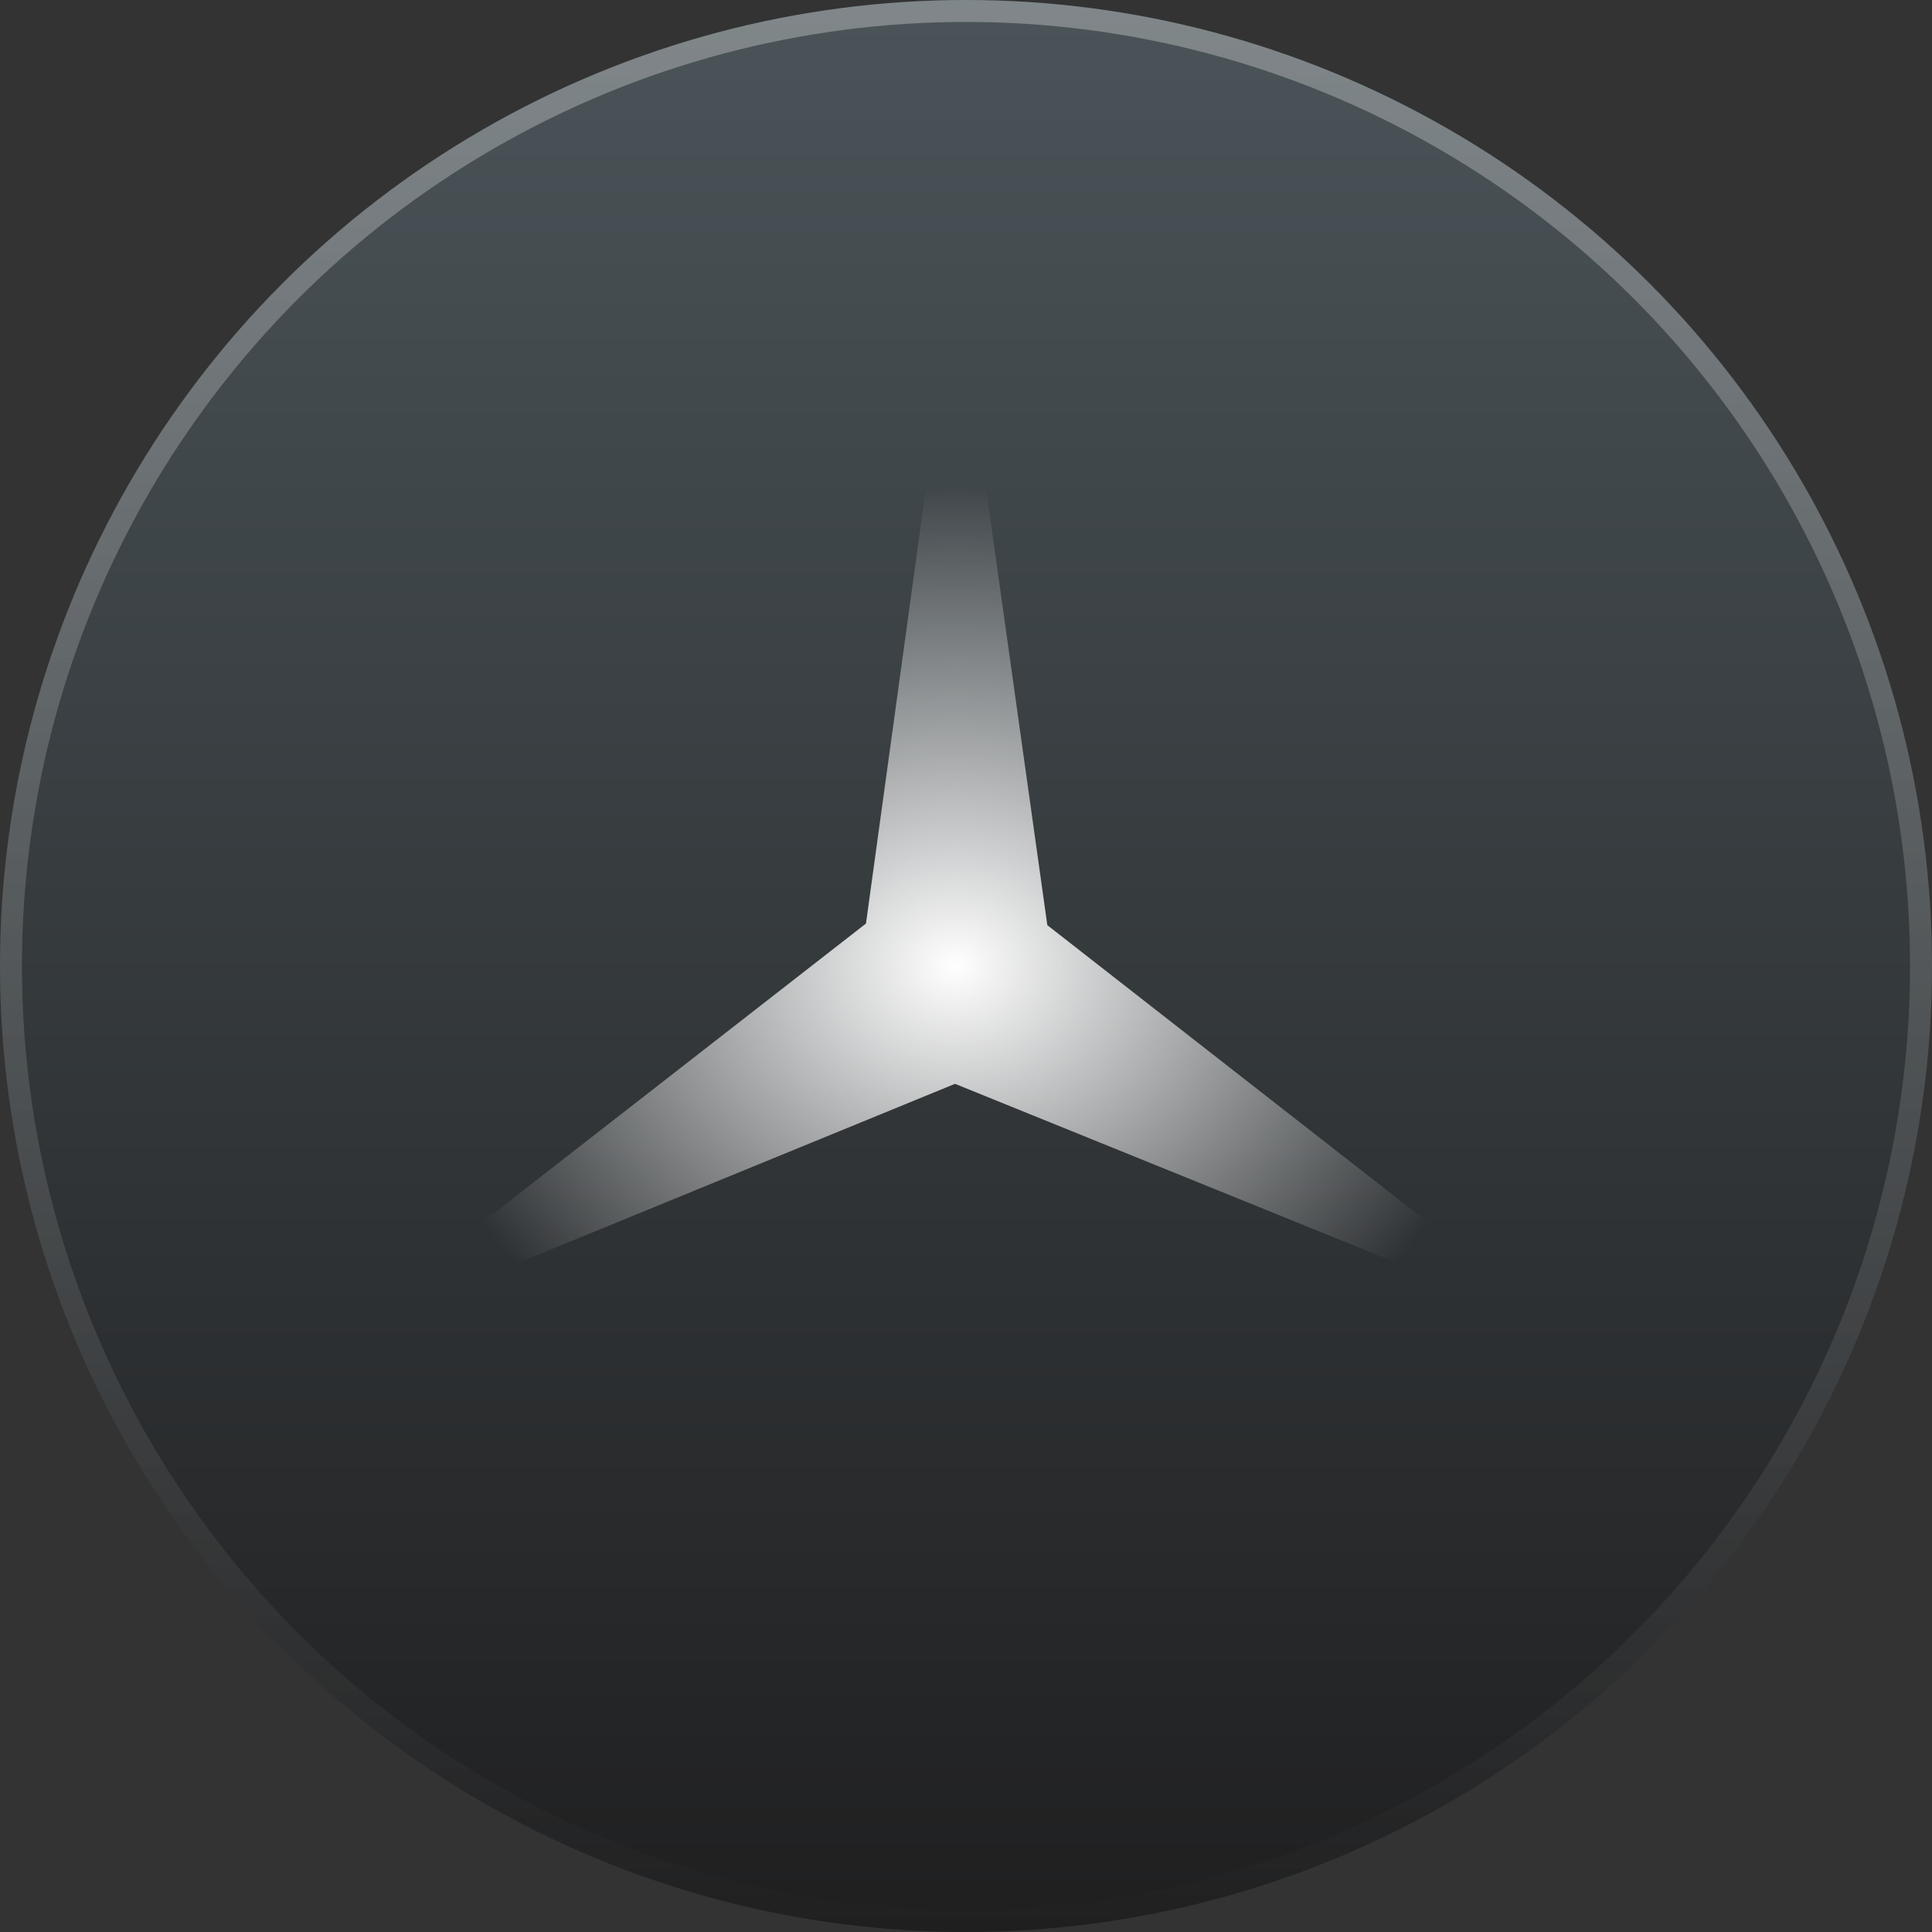
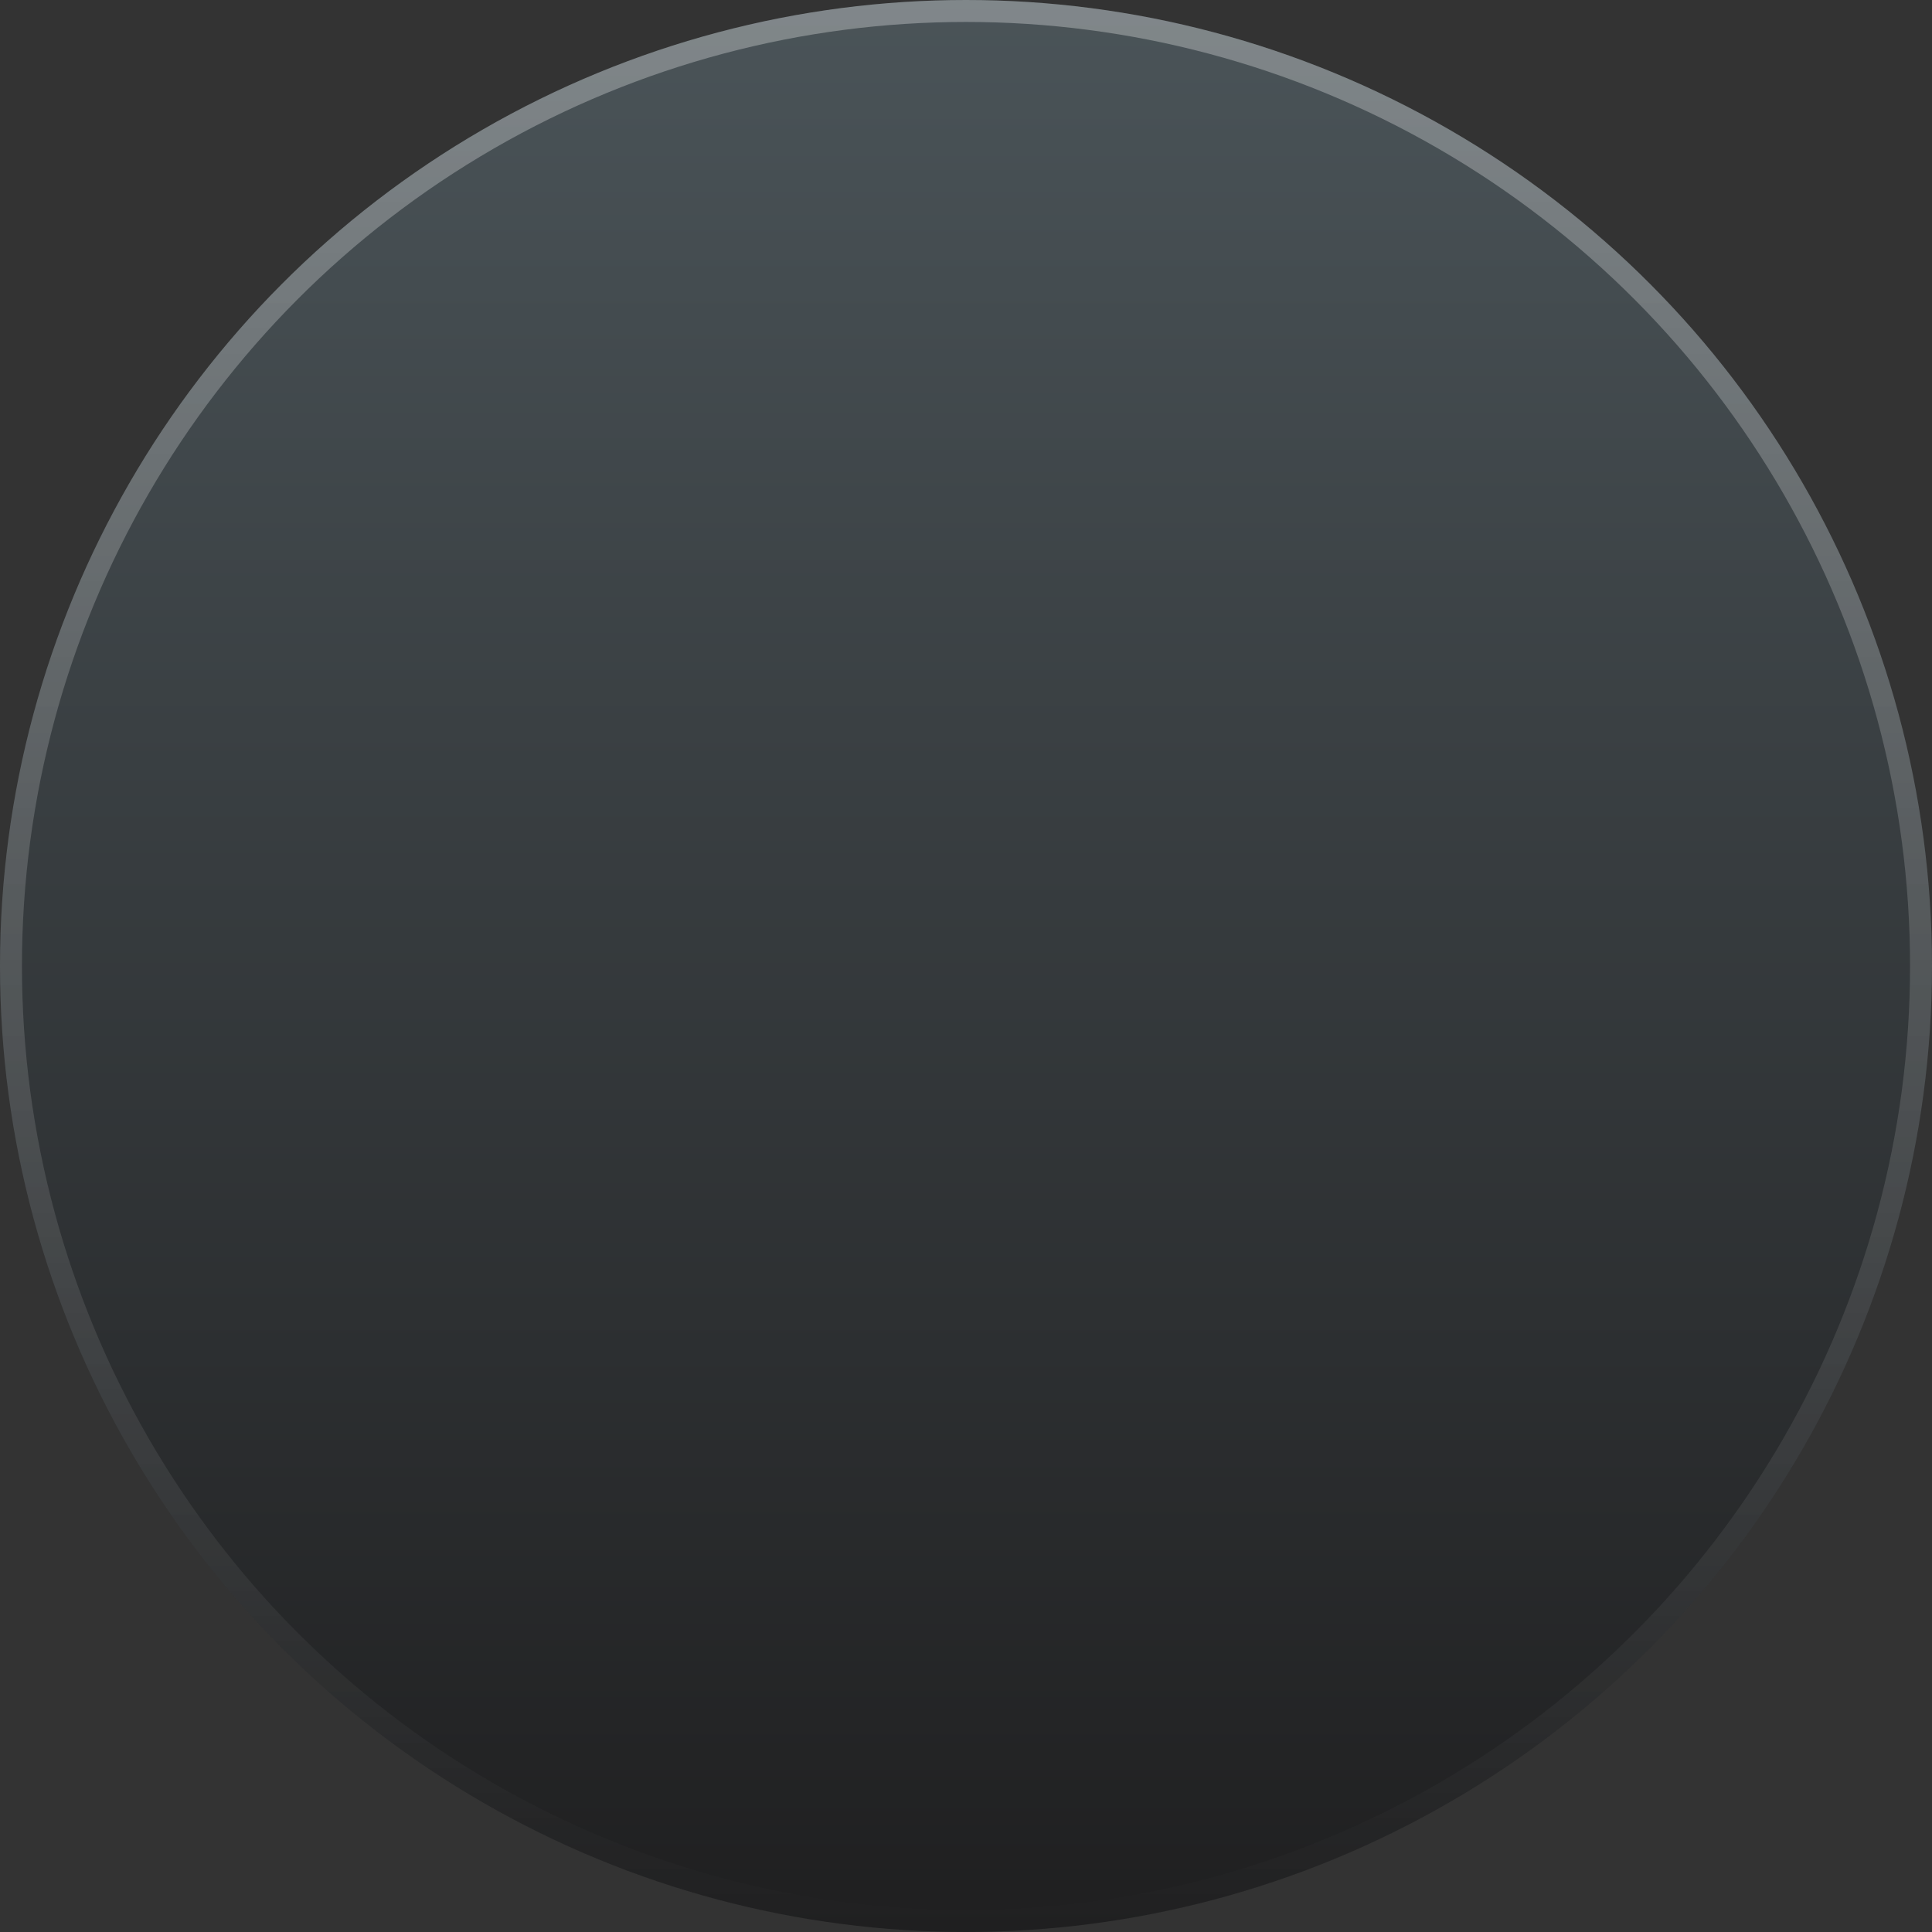
<svg xmlns="http://www.w3.org/2000/svg" width="88" height="88" viewBox="0 0 88 88" fill="none">
  <rect x="0" y="0" width="88" height="88" fill="#333333" stroke="none" />
  <circle cx="44" cy="44" r="44" fill="url(#paint0_linear_86_406)" fill-opacity="0.9" />
  <circle cx="44" cy="44" r="43.5" stroke="url(#paint1_linear_86_406)" stroke-opacity="0.3" />
-   <path d="M57.218 18.319C53.087 16.18 48.441 15 43.5 15C38.559 15 33.913 16.18 29.782 18.319C20.416 23.26 14 33.142 14 44.5C14 55.858 20.416 65.74 29.856 70.681C33.913 72.746 38.559 74 43.5 74C48.441 74 53.014 72.746 57.144 70.608C66.584 65.74 73 55.858 73 44.5C73 33.142 66.584 23.26 57.218 18.319ZM16.95 44.5C16.95 34.839 22.113 26.431 29.856 21.711C33.617 19.425 37.969 18.098 42.763 17.95L39.444 42.066L20.121 57.111C18.13 53.35 16.95 49.072 16.95 44.5ZM57.218 67.215C53.161 69.649 48.515 71.05 43.5 71.05C38.485 71.05 33.765 69.649 29.782 67.215C26.169 65.076 23.219 62.126 21.006 58.586L43.5 49.367L66.067 58.513C63.855 62.126 60.758 65.076 57.218 67.215ZM66.879 57.111L47.704 42.14L44.311 17.95C48.958 18.098 53.383 19.425 57.144 21.711C64.888 26.358 70.05 34.839 70.05 44.5C70.05 49.072 68.944 53.35 66.879 57.111Z" fill="url(#paint2_radial_86_406)" />
  <defs>
    <linearGradient id="paint0_linear_86_406" x1="44" y1="-88" x2="44" y2="88" gradientUnits="userSpaceOnUse">
      <stop stop-color="#7D929B" />
      <stop offset="1" stop-color="#1D1D1E" />
    </linearGradient>
    <linearGradient id="paint1_linear_86_406" x1="44" y1="0" x2="44" y2="88" gradientUnits="userSpaceOnUse">
      <stop stop-color="white" />
      <stop offset="1" stop-color="white" stop-opacity="0" />
    </linearGradient>
    <radialGradient id="paint2_radial_86_406" cx="0" cy="0" r="1" gradientUnits="userSpaceOnUse" gradientTransform="translate(43.5 44) rotate(90) scale(30 35.091)">
      <stop stop-color="white" />
      <stop offset="0.73" stop-color="white" stop-opacity="0" />
    </radialGradient>
  </defs>
</svg>